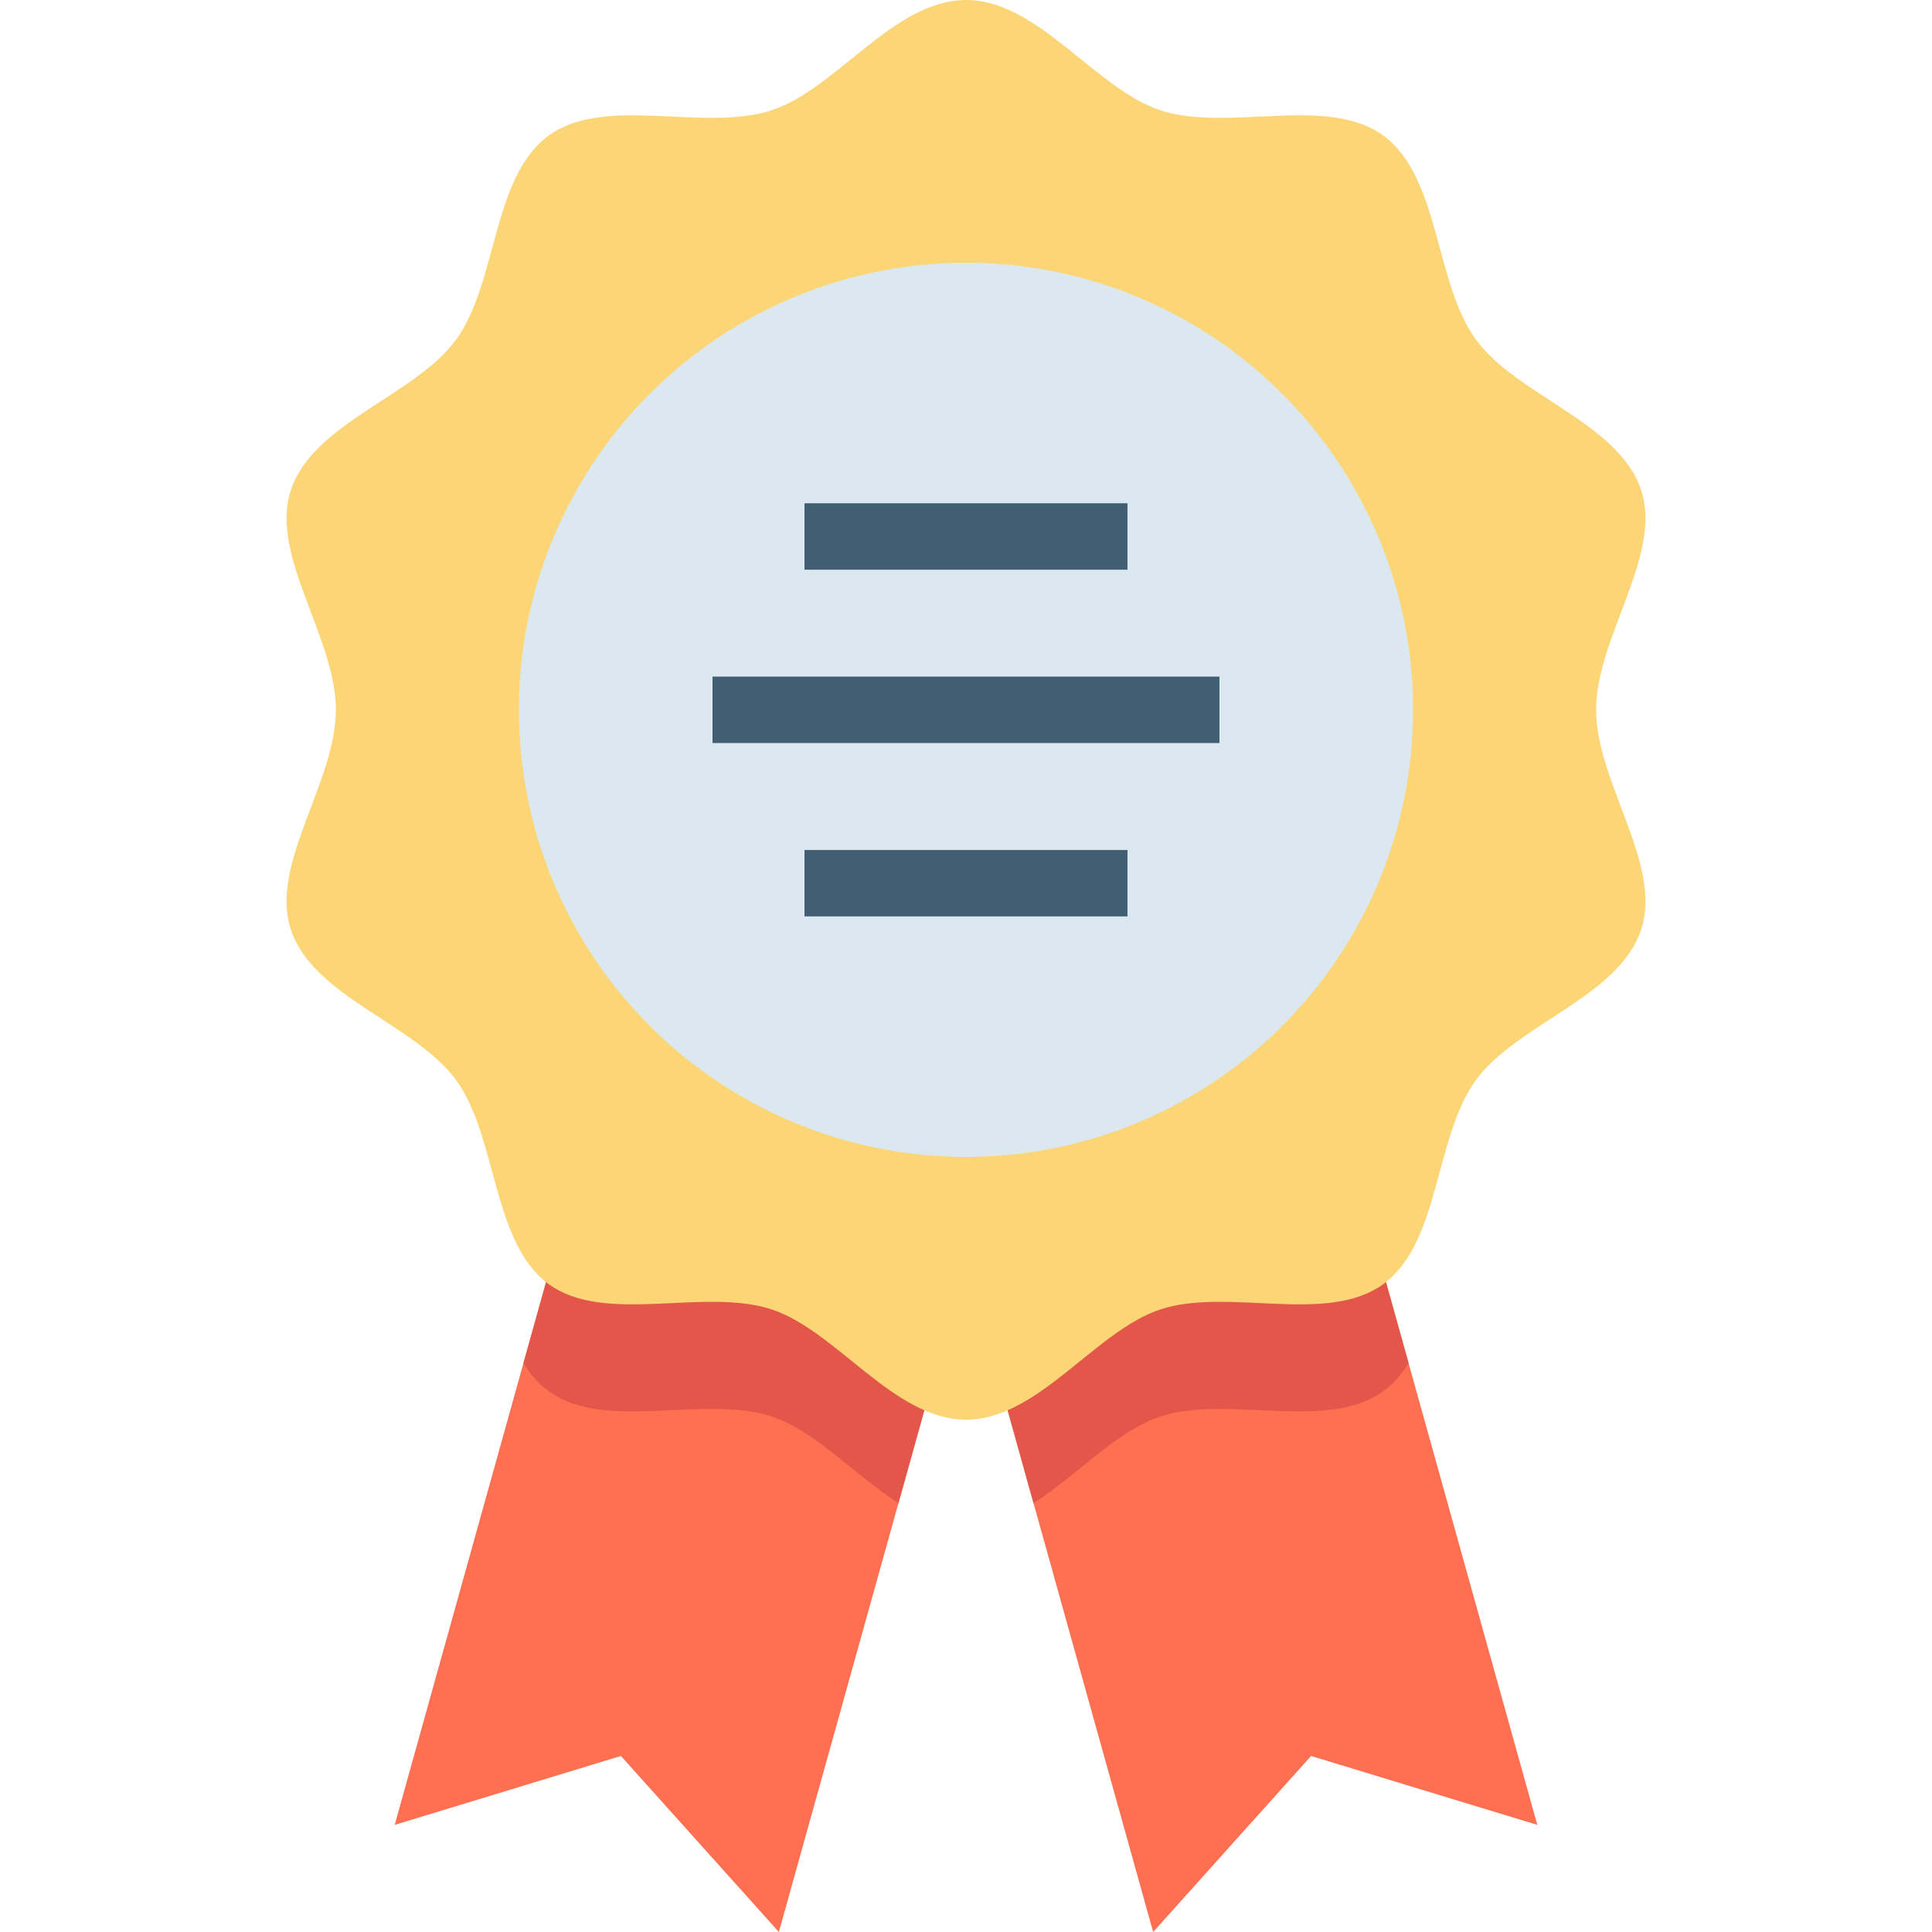
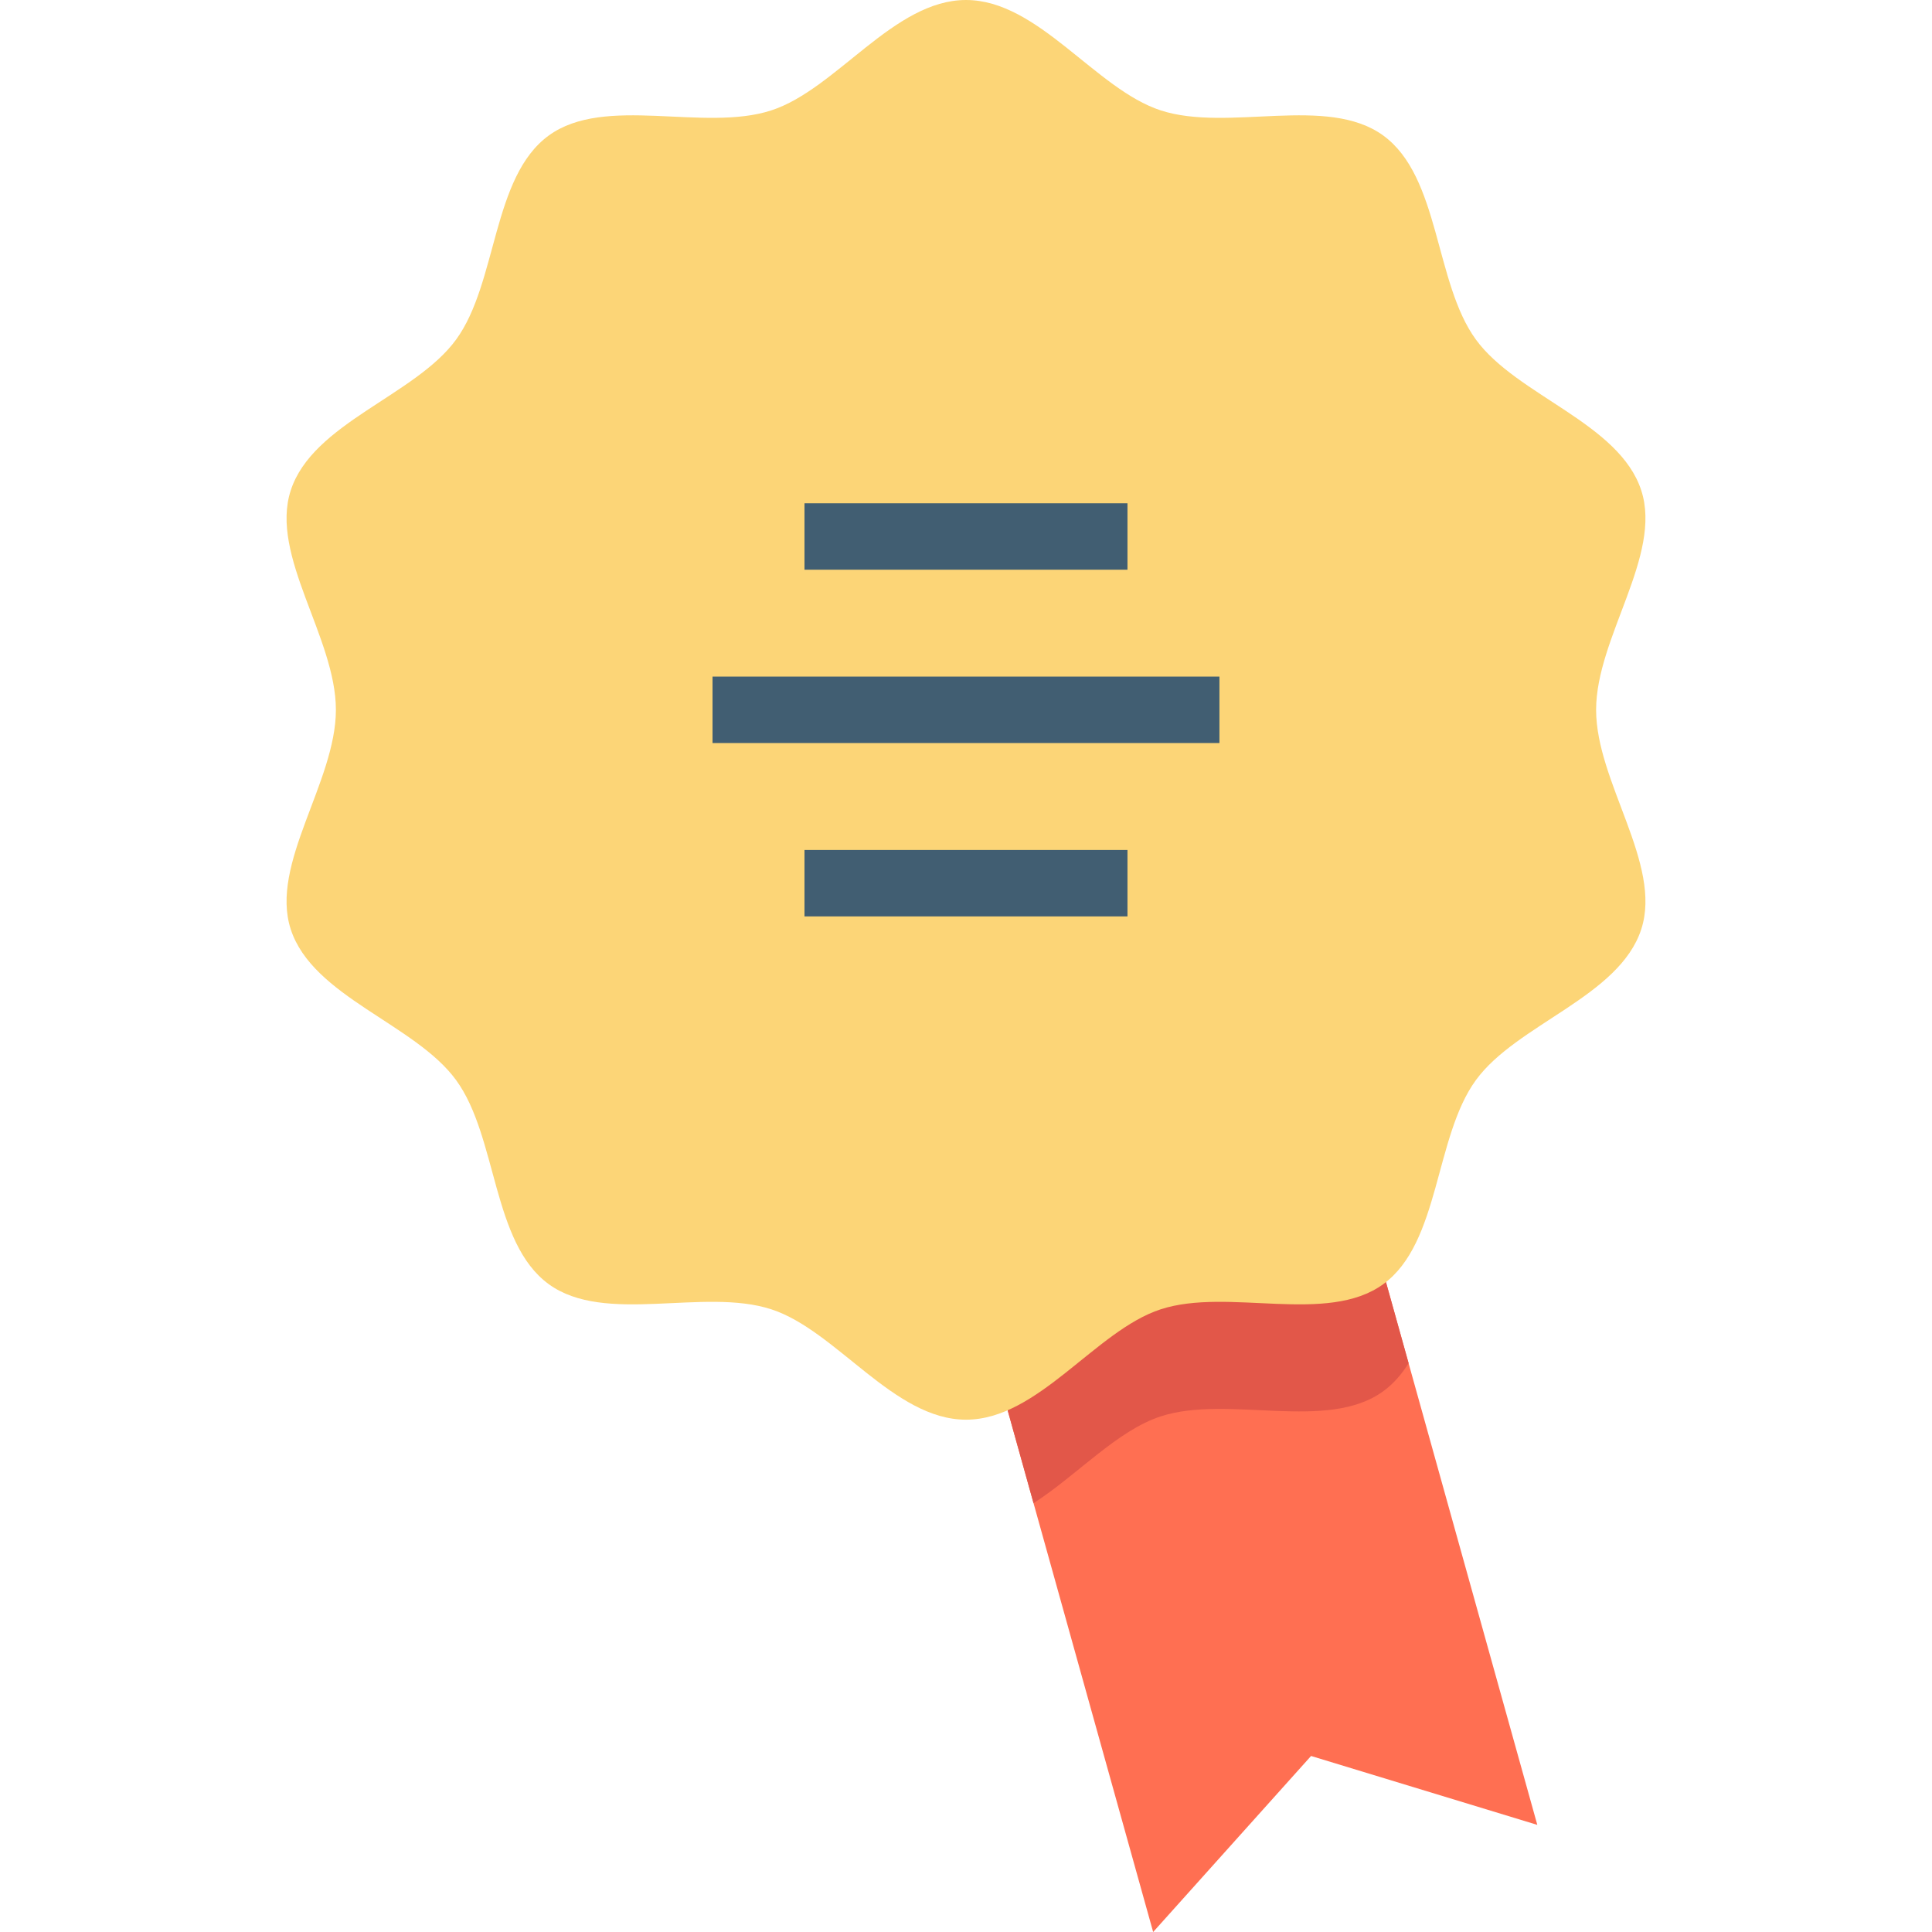
<svg xmlns="http://www.w3.org/2000/svg" version="1.1" id="Layer_1" x="0px" y="0px" viewBox="0 0 512 512" style="enable-background:new 0 0 512 512;" xml:space="preserve">
  <g>
-     <polygon style="fill:#FF6F52;" points="246.427,368.462 238.095,398.364 206.409,512 164.548,465.351 104.603,483.612    138.718,361.256 146.076,334.887 204.379,341.106  " />
    <polygon style="fill:#FF6F52;" points="407.404,483.612 347.447,465.351 305.598,512 273.9,398.364 265.568,368.474    307.617,341.106 365.931,334.887 373.289,361.256  " />
  </g>
  <g>
-     <path style="fill:#E25749;" d="M204.379,341.106l42.049,27.356l-8.332,29.902c-11.513-7.417-22.145-19.258-33.716-23.013   c-17.908-5.821-44.055,4.19-58.96-6.666c-2.711-1.983-4.894-4.506-6.701-7.429l7.358-26.37L204.379,341.106z" />
    <path style="fill:#E25749;" d="M373.289,361.256c-1.807,2.922-3.99,5.445-6.701,7.429c-14.916,10.855-41.063,0.845-58.971,6.666   c-11.571,3.755-22.204,15.597-33.716,23.013l-8.332-29.891l42.049-27.367l58.314-6.22L373.289,361.256z" />
  </g>
  <path style="fill:#FCD577;" d="M422.986,188.116c0-19.154,17.581-40.861,11.97-58.144c-5.816-17.912-32.993-25.097-43.844-40.005  c-10.959-15.059-9.468-43.087-24.527-54.047c-14.909-10.851-41.052-0.845-58.964-6.661C290.336,23.647,275.154,0,256,0  s-34.336,23.647-51.618,29.259c-17.912,5.816-44.055-4.19-58.965,6.661c-15.059,10.959-13.569,38.988-24.527,54.047  c-10.851,14.909-38.028,22.093-43.844,40.004c-5.612,17.283,11.969,38.991,11.969,58.145s-17.581,40.861-11.97,58.144  c5.816,17.912,32.993,25.097,43.844,40.005c10.959,15.059,9.469,43.087,24.527,54.047c14.909,10.851,41.052,0.845,58.964,6.661  c17.283,5.612,32.465,29.259,51.619,29.259s34.336-23.647,51.618-29.259c17.912-5.816,44.055,4.19,58.965-6.661  c15.059-10.959,13.569-38.988,24.527-54.047c10.851-14.909,38.028-22.093,43.844-40.004  C440.567,228.978,422.986,207.269,422.986,188.116z" />
-   <circle style="fill:#DCE8EF;" cx="256" cy="188.11" r="118.482" />
  <g>
    <rect x="213.2" y="133.375" style="fill:#415E72;" width="85.593" height="17.603" />
    <rect x="213.2" y="225.253" style="fill:#415E72;" width="85.593" height="17.603" />
    <rect x="188.826" y="179.308" style="fill:#415E72;" width="134.337" height="17.603" />
  </g>
  <g>
</g>
  <g>
</g>
  <g>
</g>
  <g>
</g>
  <g>
</g>
  <g>
</g>
  <g>
</g>
  <g>
</g>
  <g>
</g>
  <g>
</g>
  <g>
</g>
  <g>
</g>
  <g>
</g>
  <g>
</g>
  <g>
</g>
</svg>